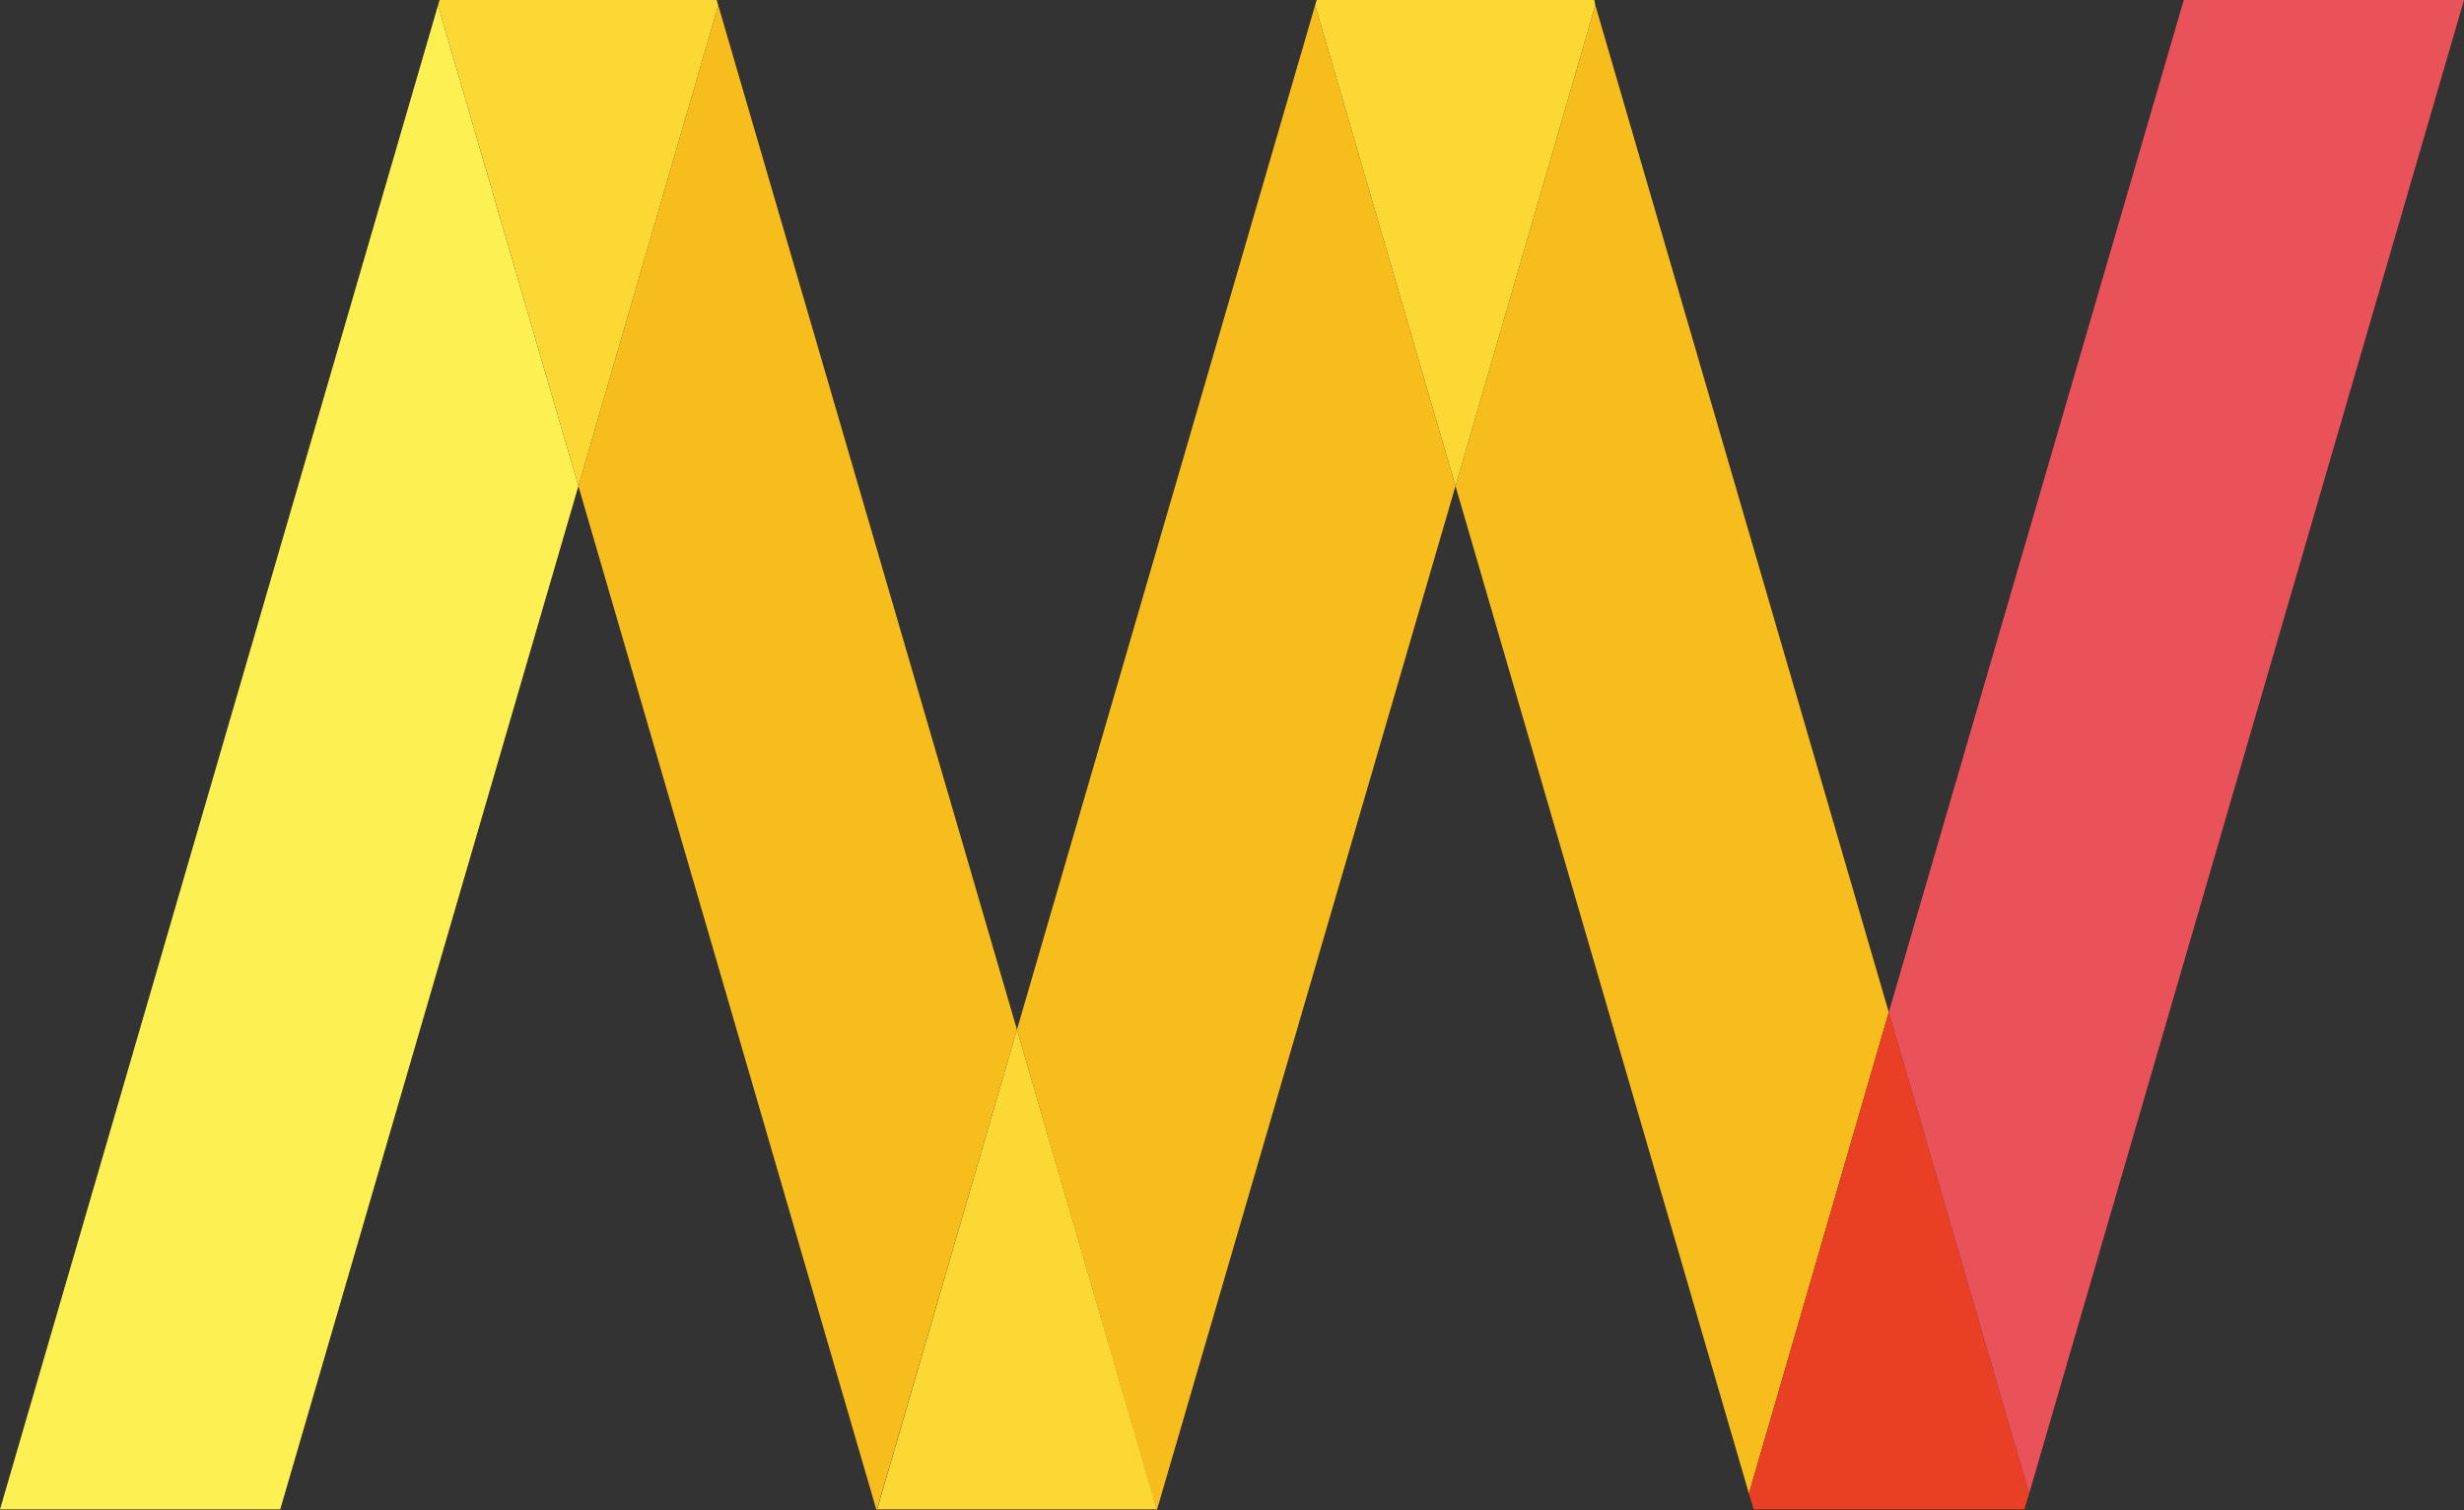
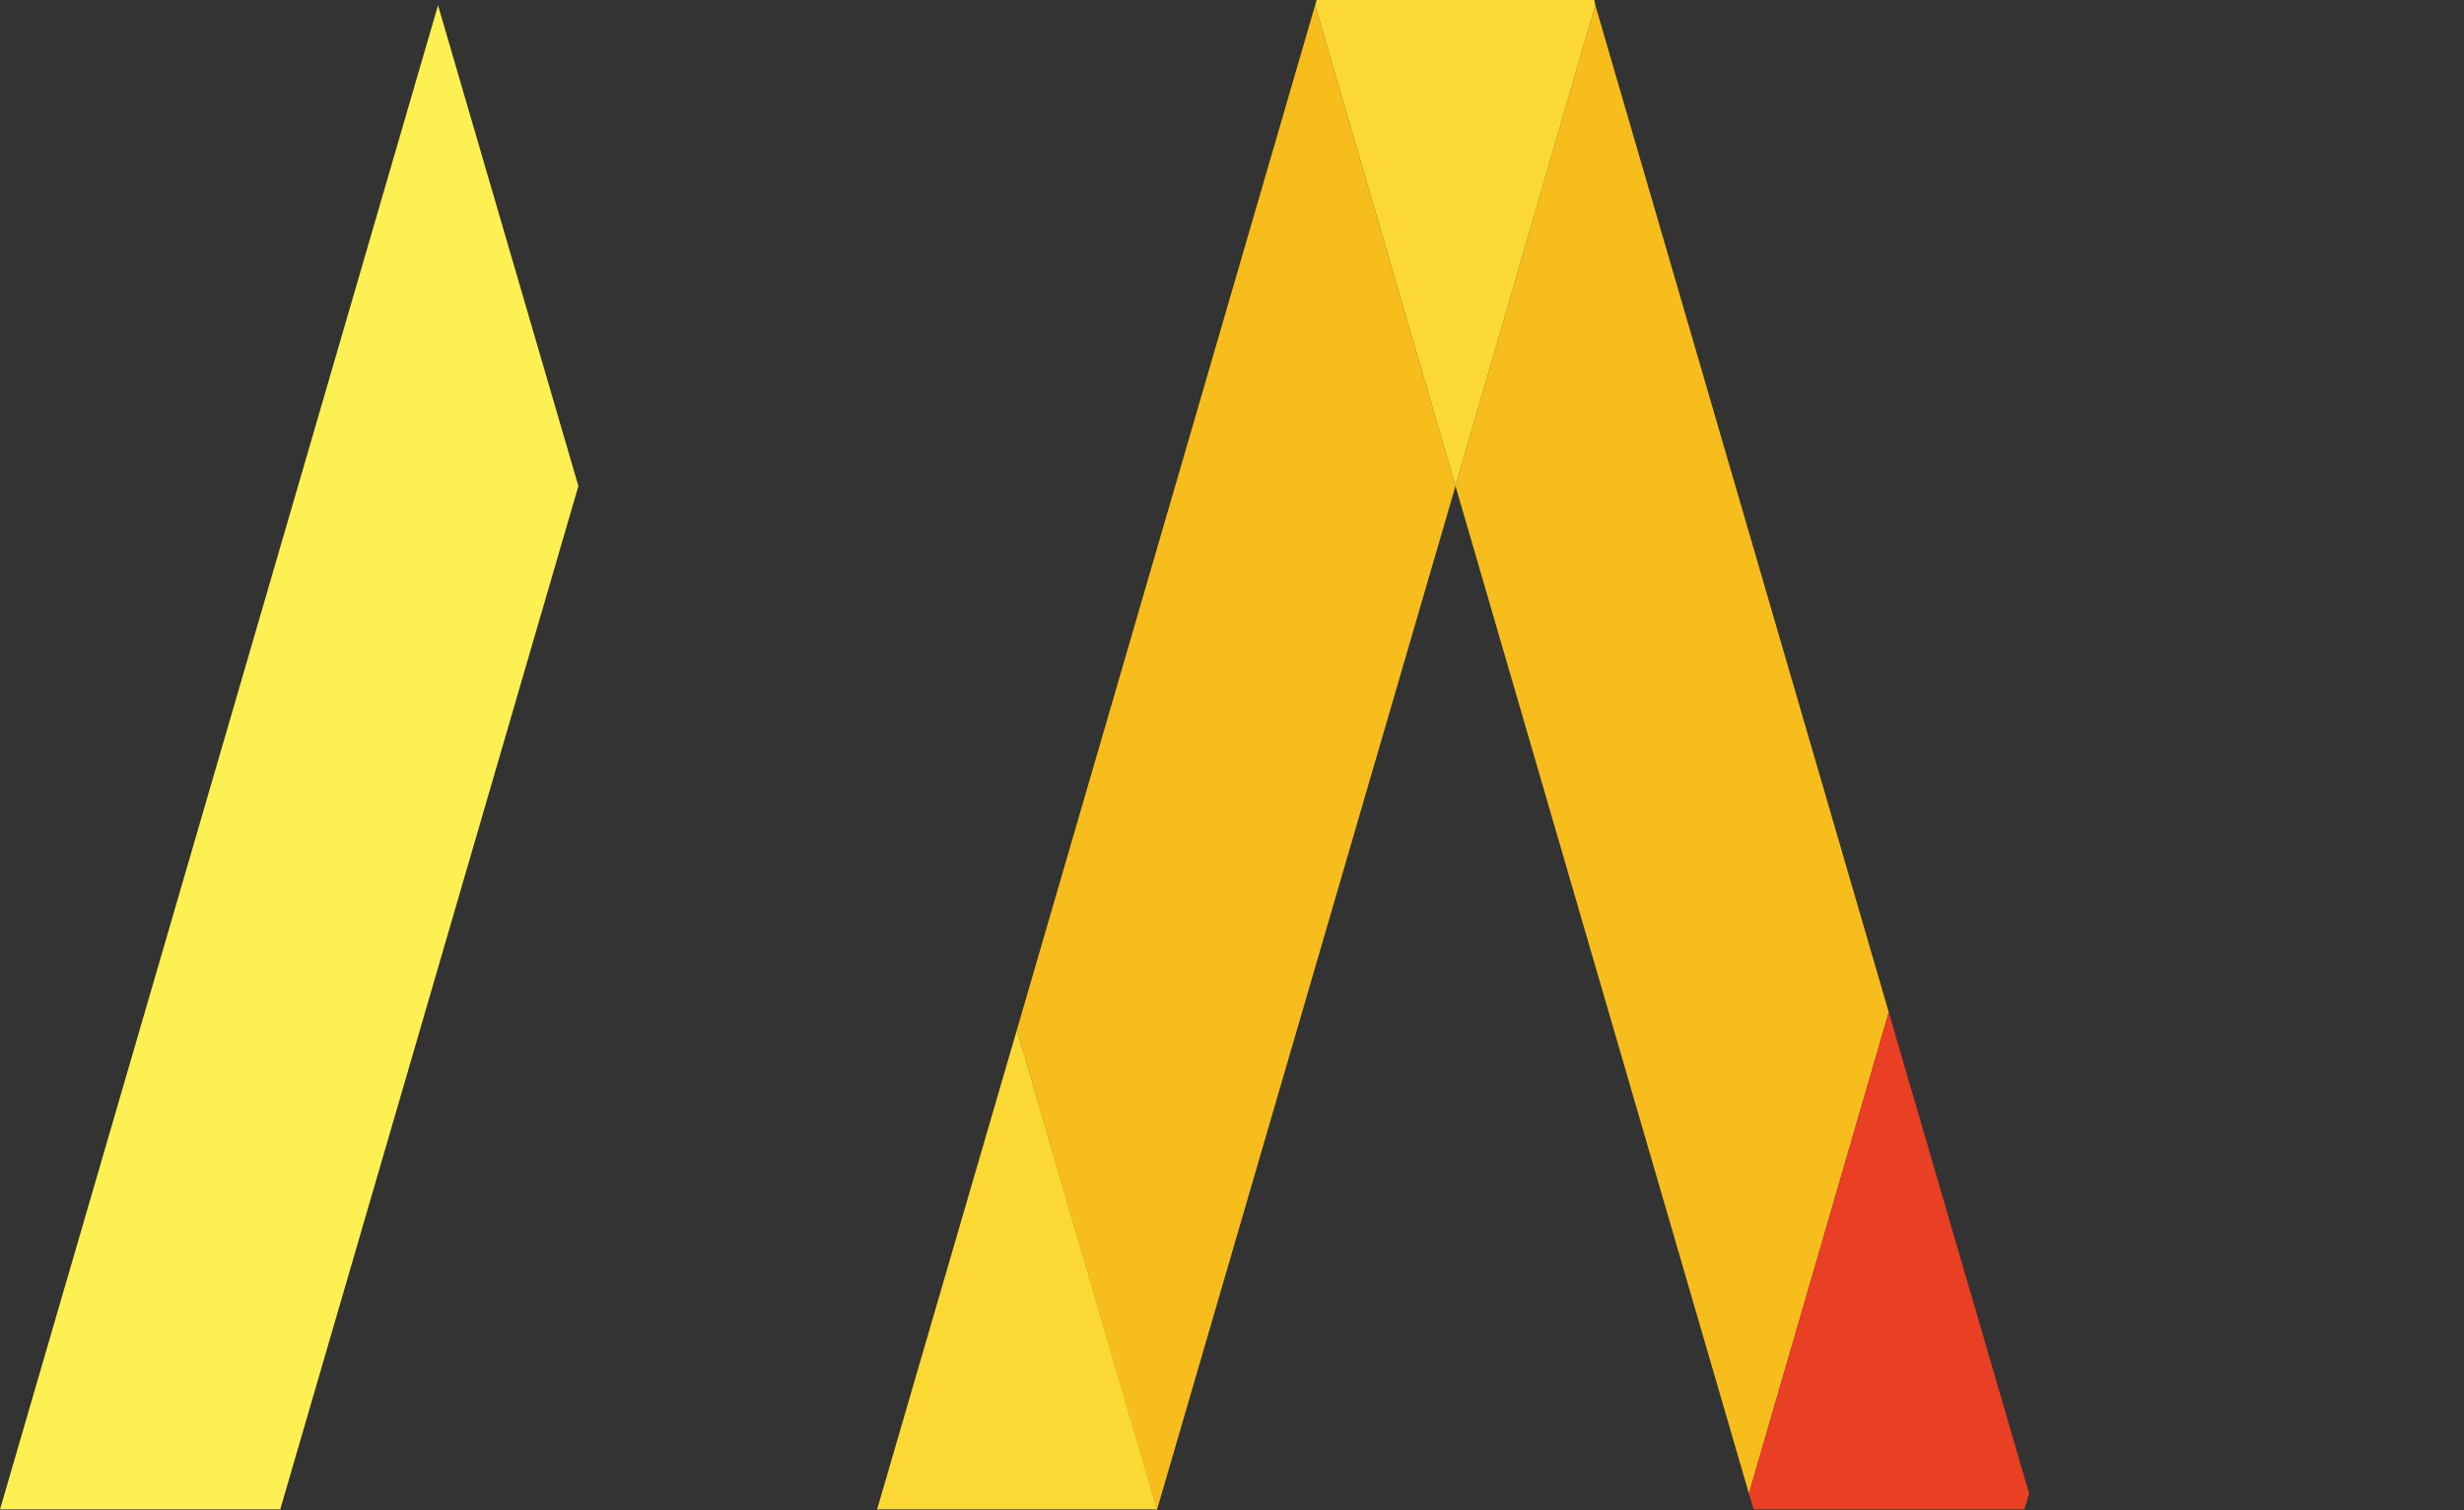
<svg xmlns="http://www.w3.org/2000/svg" version="1.1" id="Layer_1" x="0px" y="0px" viewBox="0 0 466.9 286.2" style="enable-background:new 0 0 466.9 286.2;" xml:space="preserve">
  <rect x="0" y="0" width="466.9" height="286.2" fill="#333333" stroke="none" />
  <style type="text/css">
	.st0{fill:#F7BD1C;}
	.st1{fill:#FDF052;}
	.st2{fill:#FCD835;}
	.st3{fill:#E93F24;}
	.st4{fill:#EA5259;}
</style>
-   <polygon id="XMLID_62_" class="st0" points="136.1,1 109.6,92.1 166.1,286.2 192.7,195.1 " />
  <polygon id="XMLID_61_" class="st0" points="192.7,195.1 219.2,286.2 275.8,92.1 249.2,1 " />
  <polygon id="XMLID_60_" class="st0" points="302.3,1 275.8,92.1 331.4,283 357.9,191.8 " />
  <polygon id="XMLID_46_" class="st1" points="109.6,92.1 83,1 0,286 53.1,286 " />
  <polygon id="XMLID_41_" class="st2" points="192.7,195.1 166.2,286 219.2,286 " />
  <polygon id="XMLID_37_" class="st3" points="384.5,283 357.9,191.8 331.4,283 332.3,286 383.6,286 " />
-   <polygon id="XMLID_29_" class="st2" points="83,1 109.6,92.1 136.1,1 135.8,0 83.3,0 " />
  <polygon id="XMLID_28_" class="st2" points="249.2,1 275.8,92.1 302.3,1 302.1,0 249.5,0 " />
-   <polygon id="XMLID_1_" class="st4" points="357.9,191.8 384.5,283 466.9,0 413.8,0 " />
</svg>